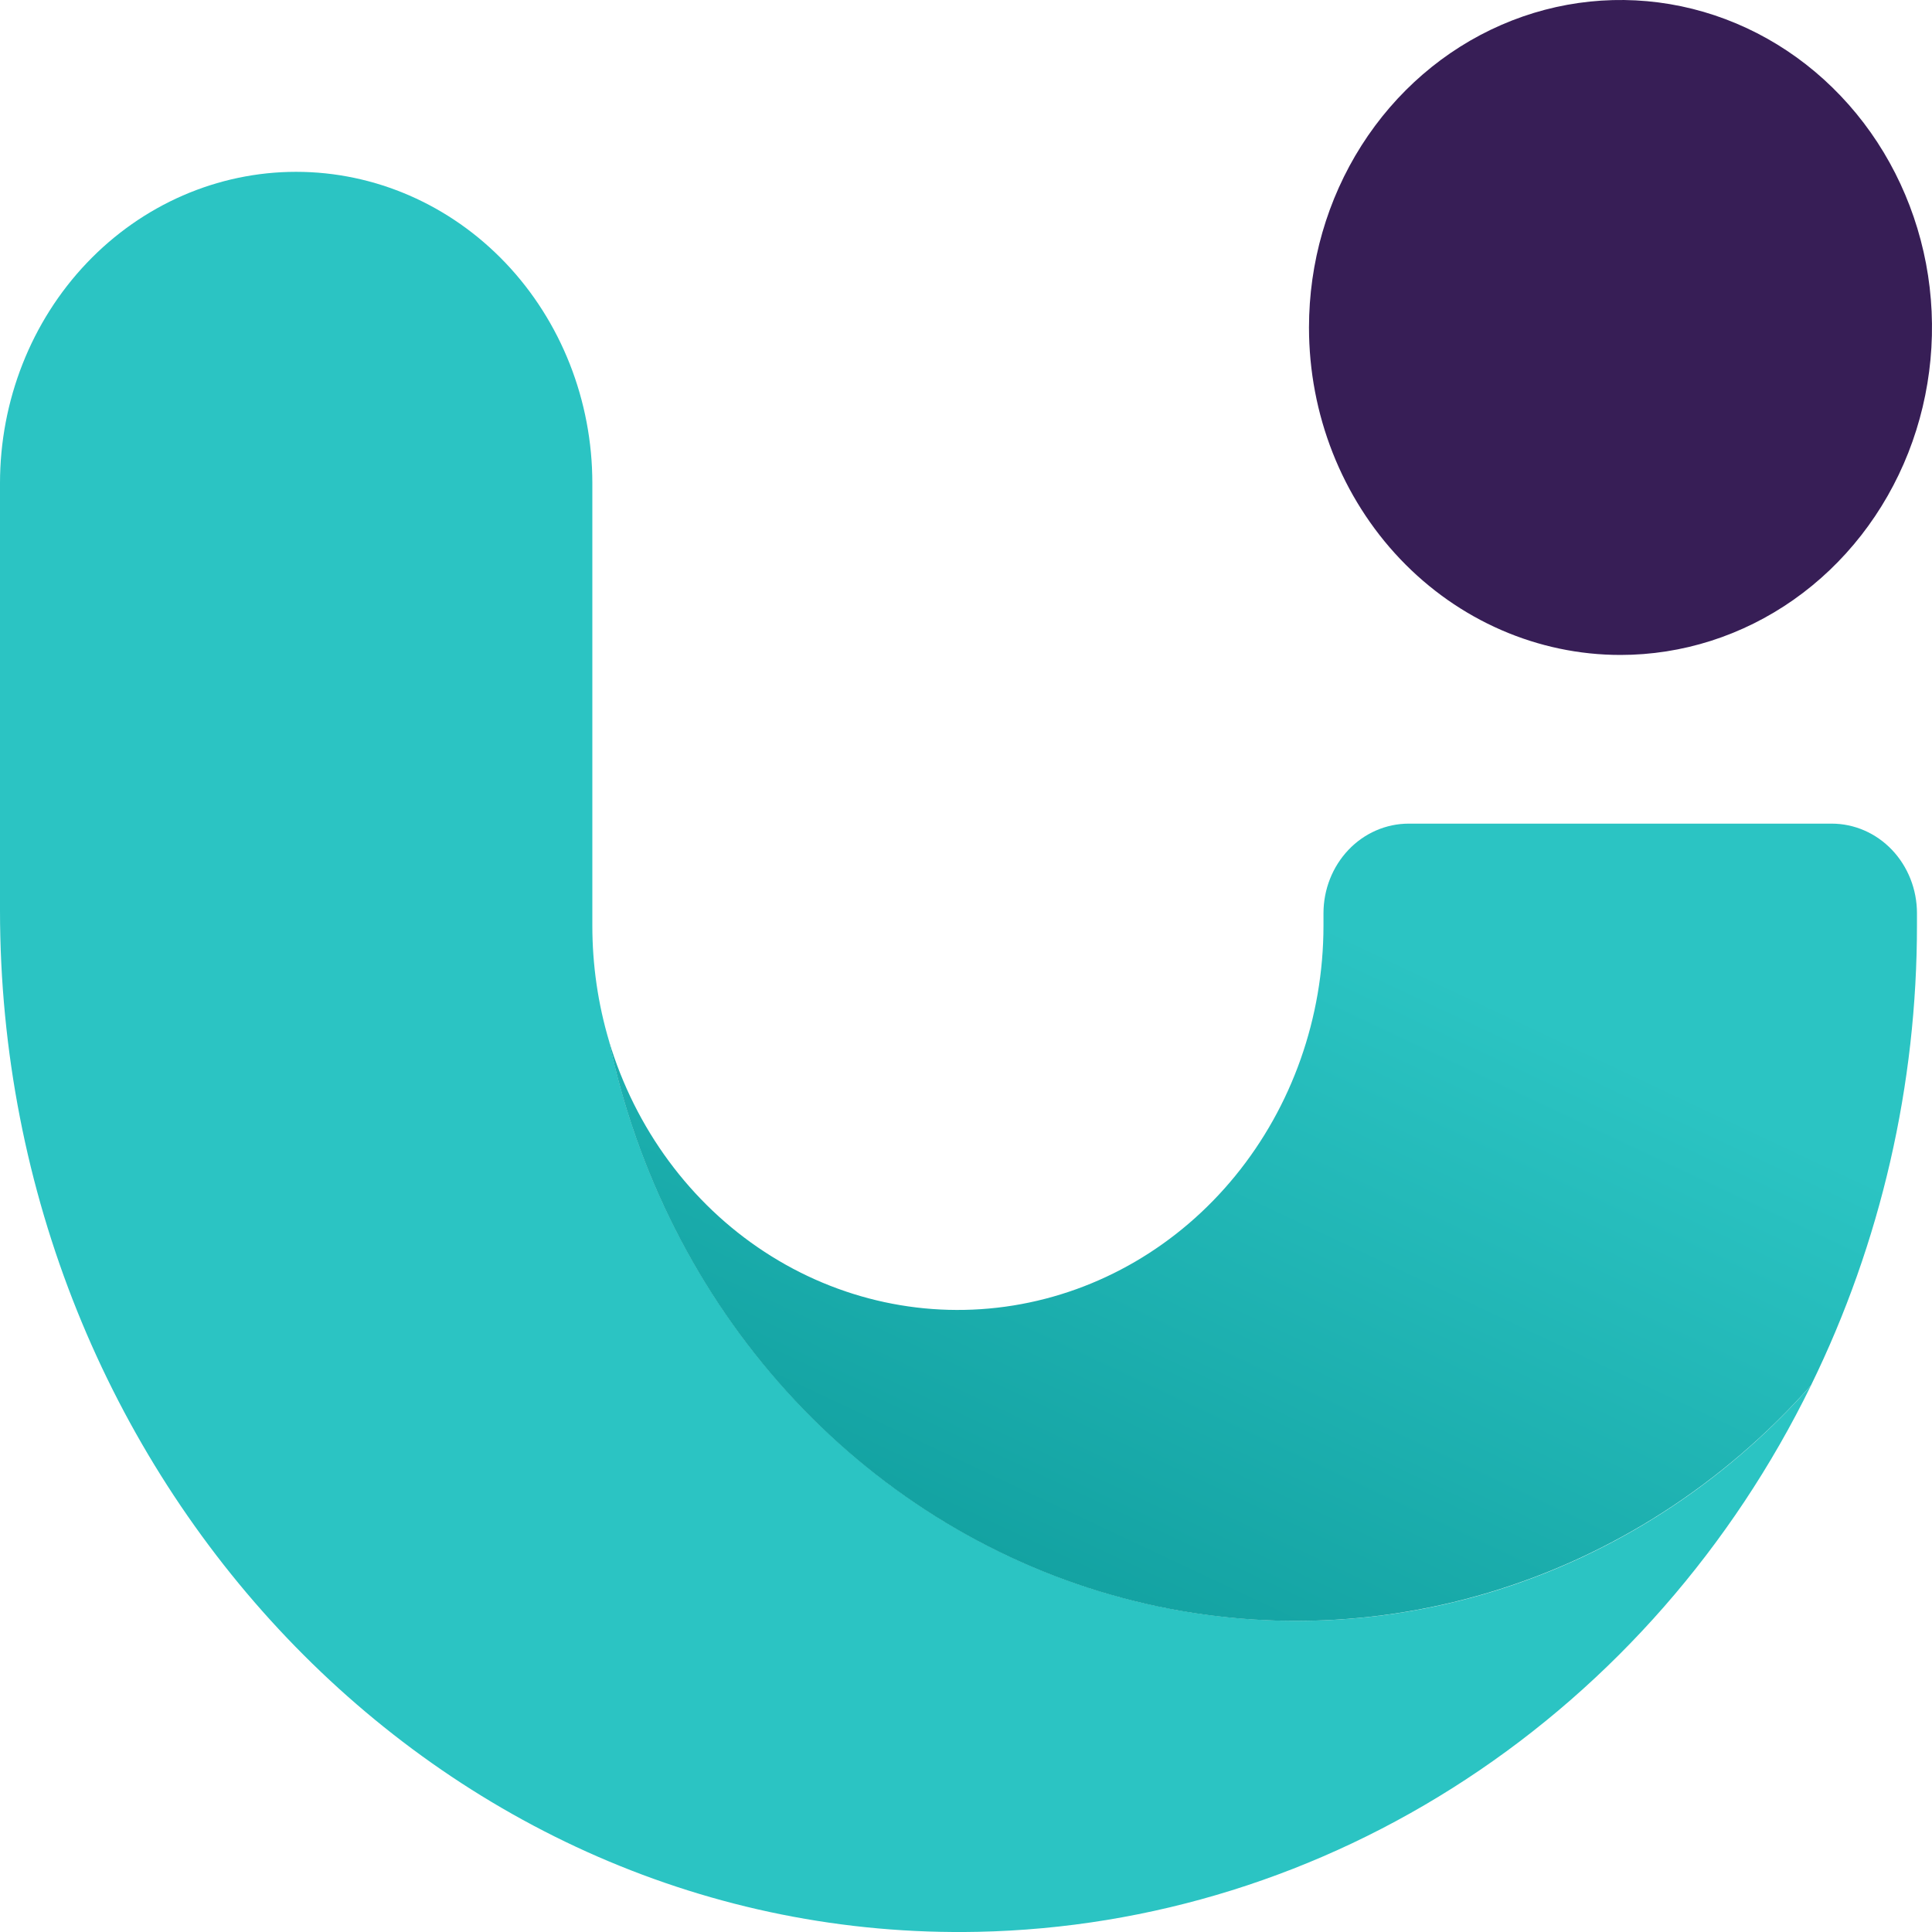
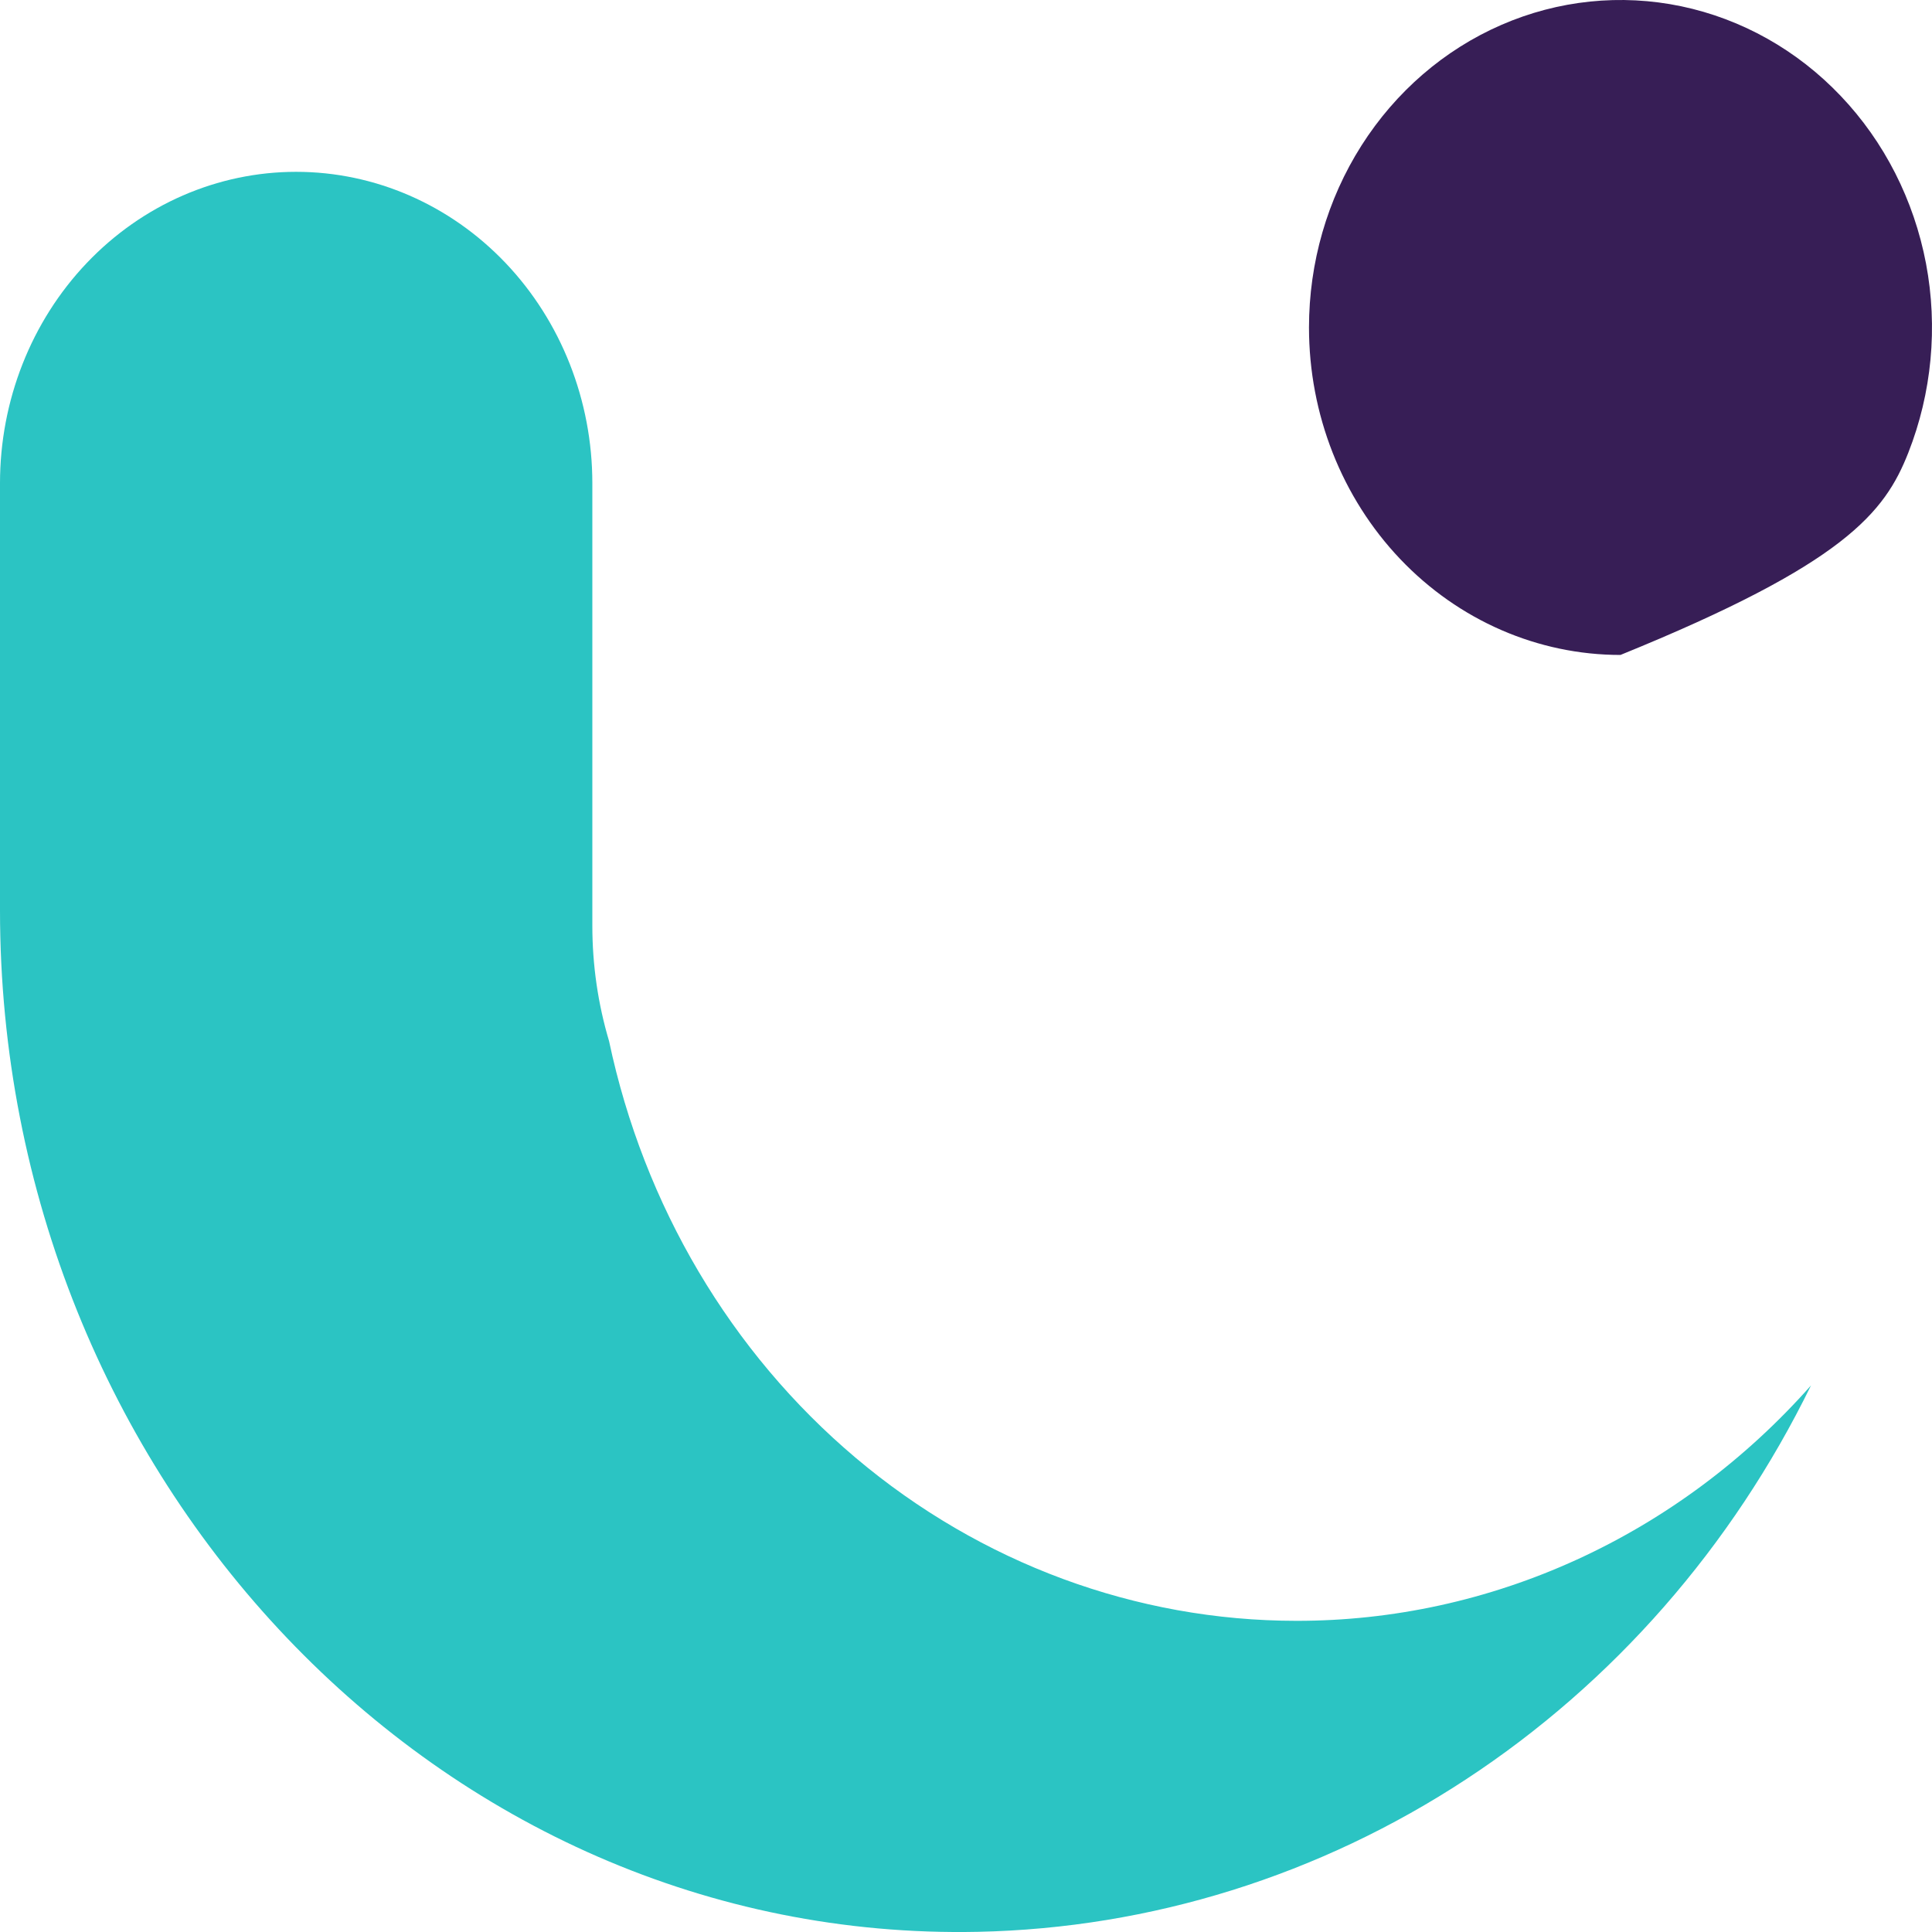
<svg xmlns="http://www.w3.org/2000/svg" width="32" height="32" viewBox="0 0 32 32" fill="none">
-   <path d="M26.84 10.848C27.861 10.848 28.858 10.53 29.707 9.934C30.555 9.338 31.216 8.491 31.607 7.5C31.997 6.509 32.1 5.418 31.901 4.366C31.701 3.314 31.21 2.347 30.488 1.589C29.767 0.83 28.848 0.314 27.847 0.104C26.846 -0.105 25.809 0.002 24.866 0.413C23.923 0.823 23.117 1.519 22.55 2.411C21.983 3.303 21.681 4.351 21.681 5.424C21.681 6.863 22.224 8.242 23.192 9.26C24.16 10.277 25.472 10.848 26.84 10.848Z" fill="#371E56" />
+   <path d="M26.84 10.848C30.555 9.338 31.216 8.491 31.607 7.5C31.997 6.509 32.1 5.418 31.901 4.366C31.701 3.314 31.21 2.347 30.488 1.589C29.767 0.83 28.848 0.314 27.847 0.104C26.846 -0.105 25.809 0.002 24.866 0.413C23.923 0.823 23.117 1.519 22.55 2.411C21.983 3.303 21.681 4.351 21.681 5.424C21.681 6.863 22.224 8.242 23.192 9.26C24.16 10.277 25.472 10.848 26.84 10.848Z" fill="#371E56" />
  <path d="M21.471 26.846C18.818 26.845 16.244 25.894 14.175 24.148C12.105 22.402 10.664 19.967 10.088 17.244C9.904 16.626 9.811 15.982 9.811 15.333V8.003C9.811 6.635 9.294 5.323 8.374 4.356C7.454 3.389 6.206 2.846 4.905 2.846C3.604 2.846 2.357 3.389 1.437 4.356C0.517 5.323 0 6.635 0 8.003V15.078C0 24.467 7.273 32.184 16.2 31.997C19.062 31.937 21.856 31.064 24.284 29.47C26.713 27.877 28.687 25.623 29.996 22.947C28.907 24.178 27.587 25.16 26.12 25.831C24.654 26.502 23.071 26.848 21.471 26.846Z" fill="#2BC4C3" />
-   <path d="M31.751 15.126C31.751 14.732 31.602 14.355 31.337 14.076C31.072 13.798 30.713 13.642 30.338 13.642H23.333C22.959 13.642 22.599 13.798 22.335 14.076C22.07 14.355 21.921 14.732 21.921 15.126V15.333C21.92 16.854 21.401 18.324 20.459 19.477C19.517 20.631 18.213 21.392 16.783 21.623C15.354 21.854 13.893 21.539 12.665 20.736C11.436 19.933 10.522 18.694 10.087 17.244C10.547 19.425 11.564 21.431 13.03 23.048C14.495 24.664 16.353 25.829 18.403 26.416C20.452 27.003 22.615 26.99 24.658 26.378C26.701 25.767 28.546 24.58 29.995 22.947C31.152 20.585 31.754 17.966 31.751 15.31V15.126Z" fill="url(#paint0_linear_68_582)" />
  <defs>
    <linearGradient id="paint0_linear_68_582" x1="13.58" y1="35.274" x2="22.834" y2="15.644" gradientUnits="userSpaceOnUse">
      <stop offset="0.29" stop-color="#0C9898" />
      <stop offset="1" stop-color="#2BC4C3" />
    </linearGradient>
  </defs>
</svg>